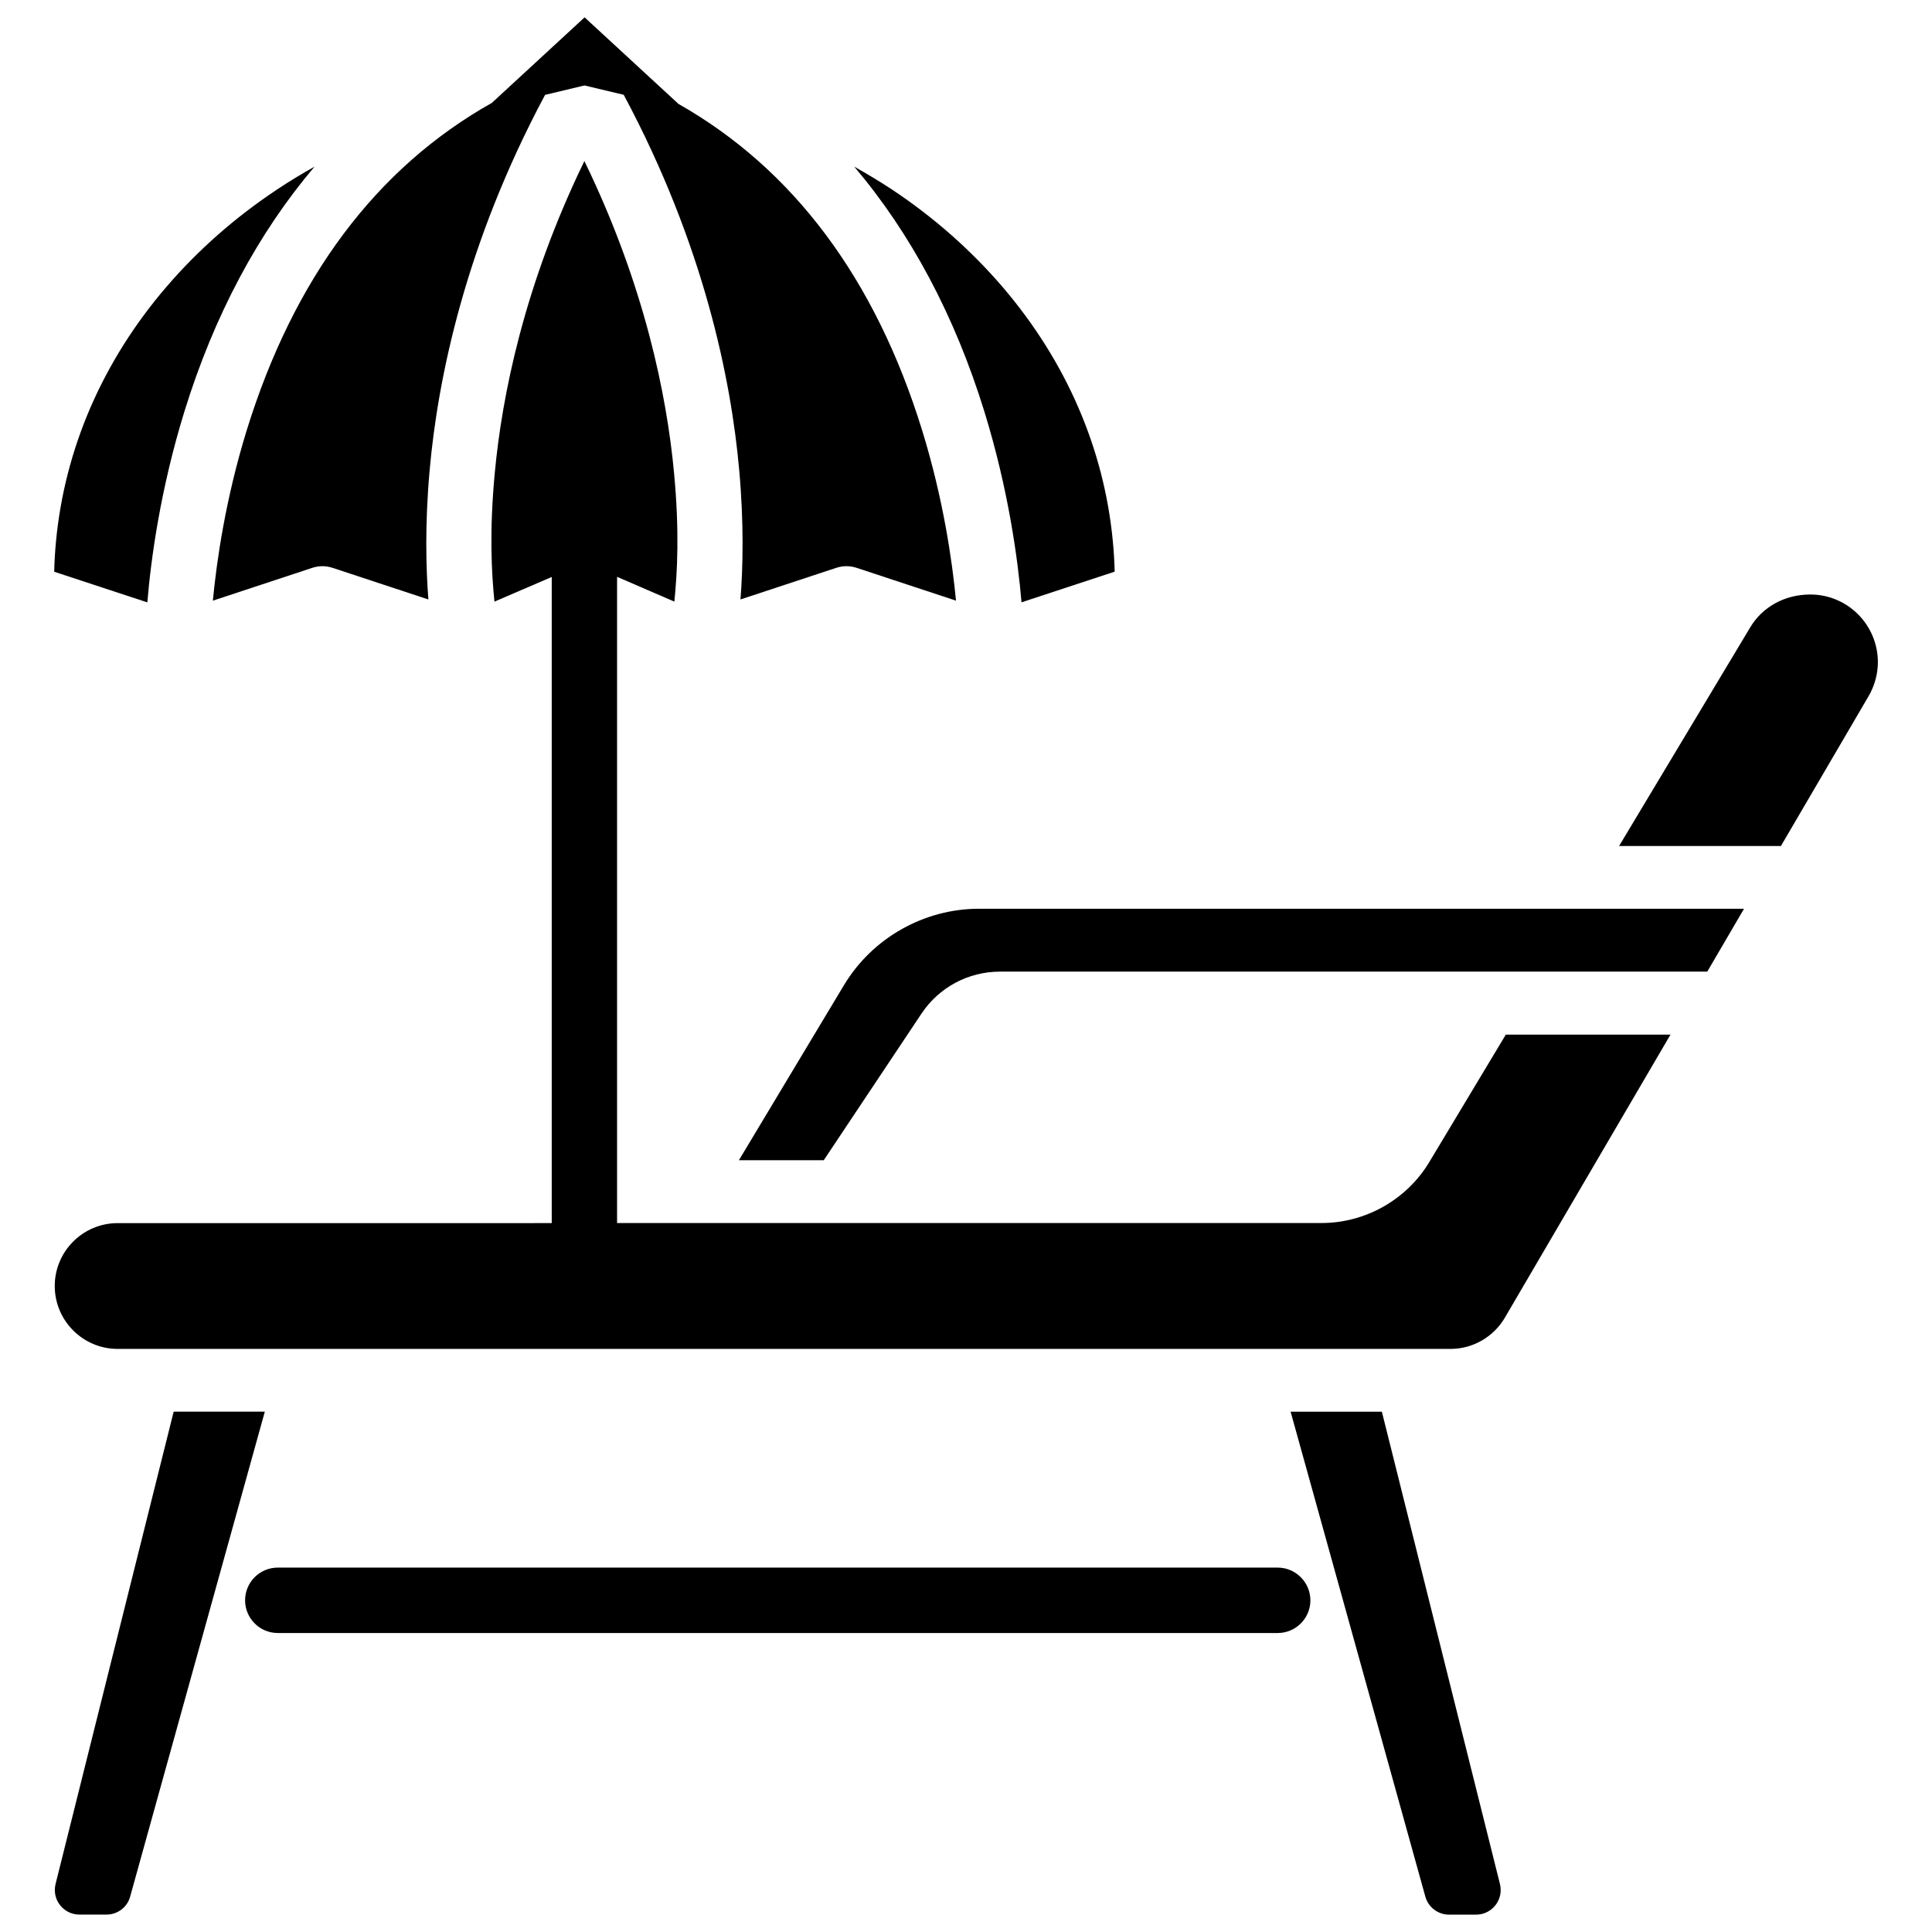
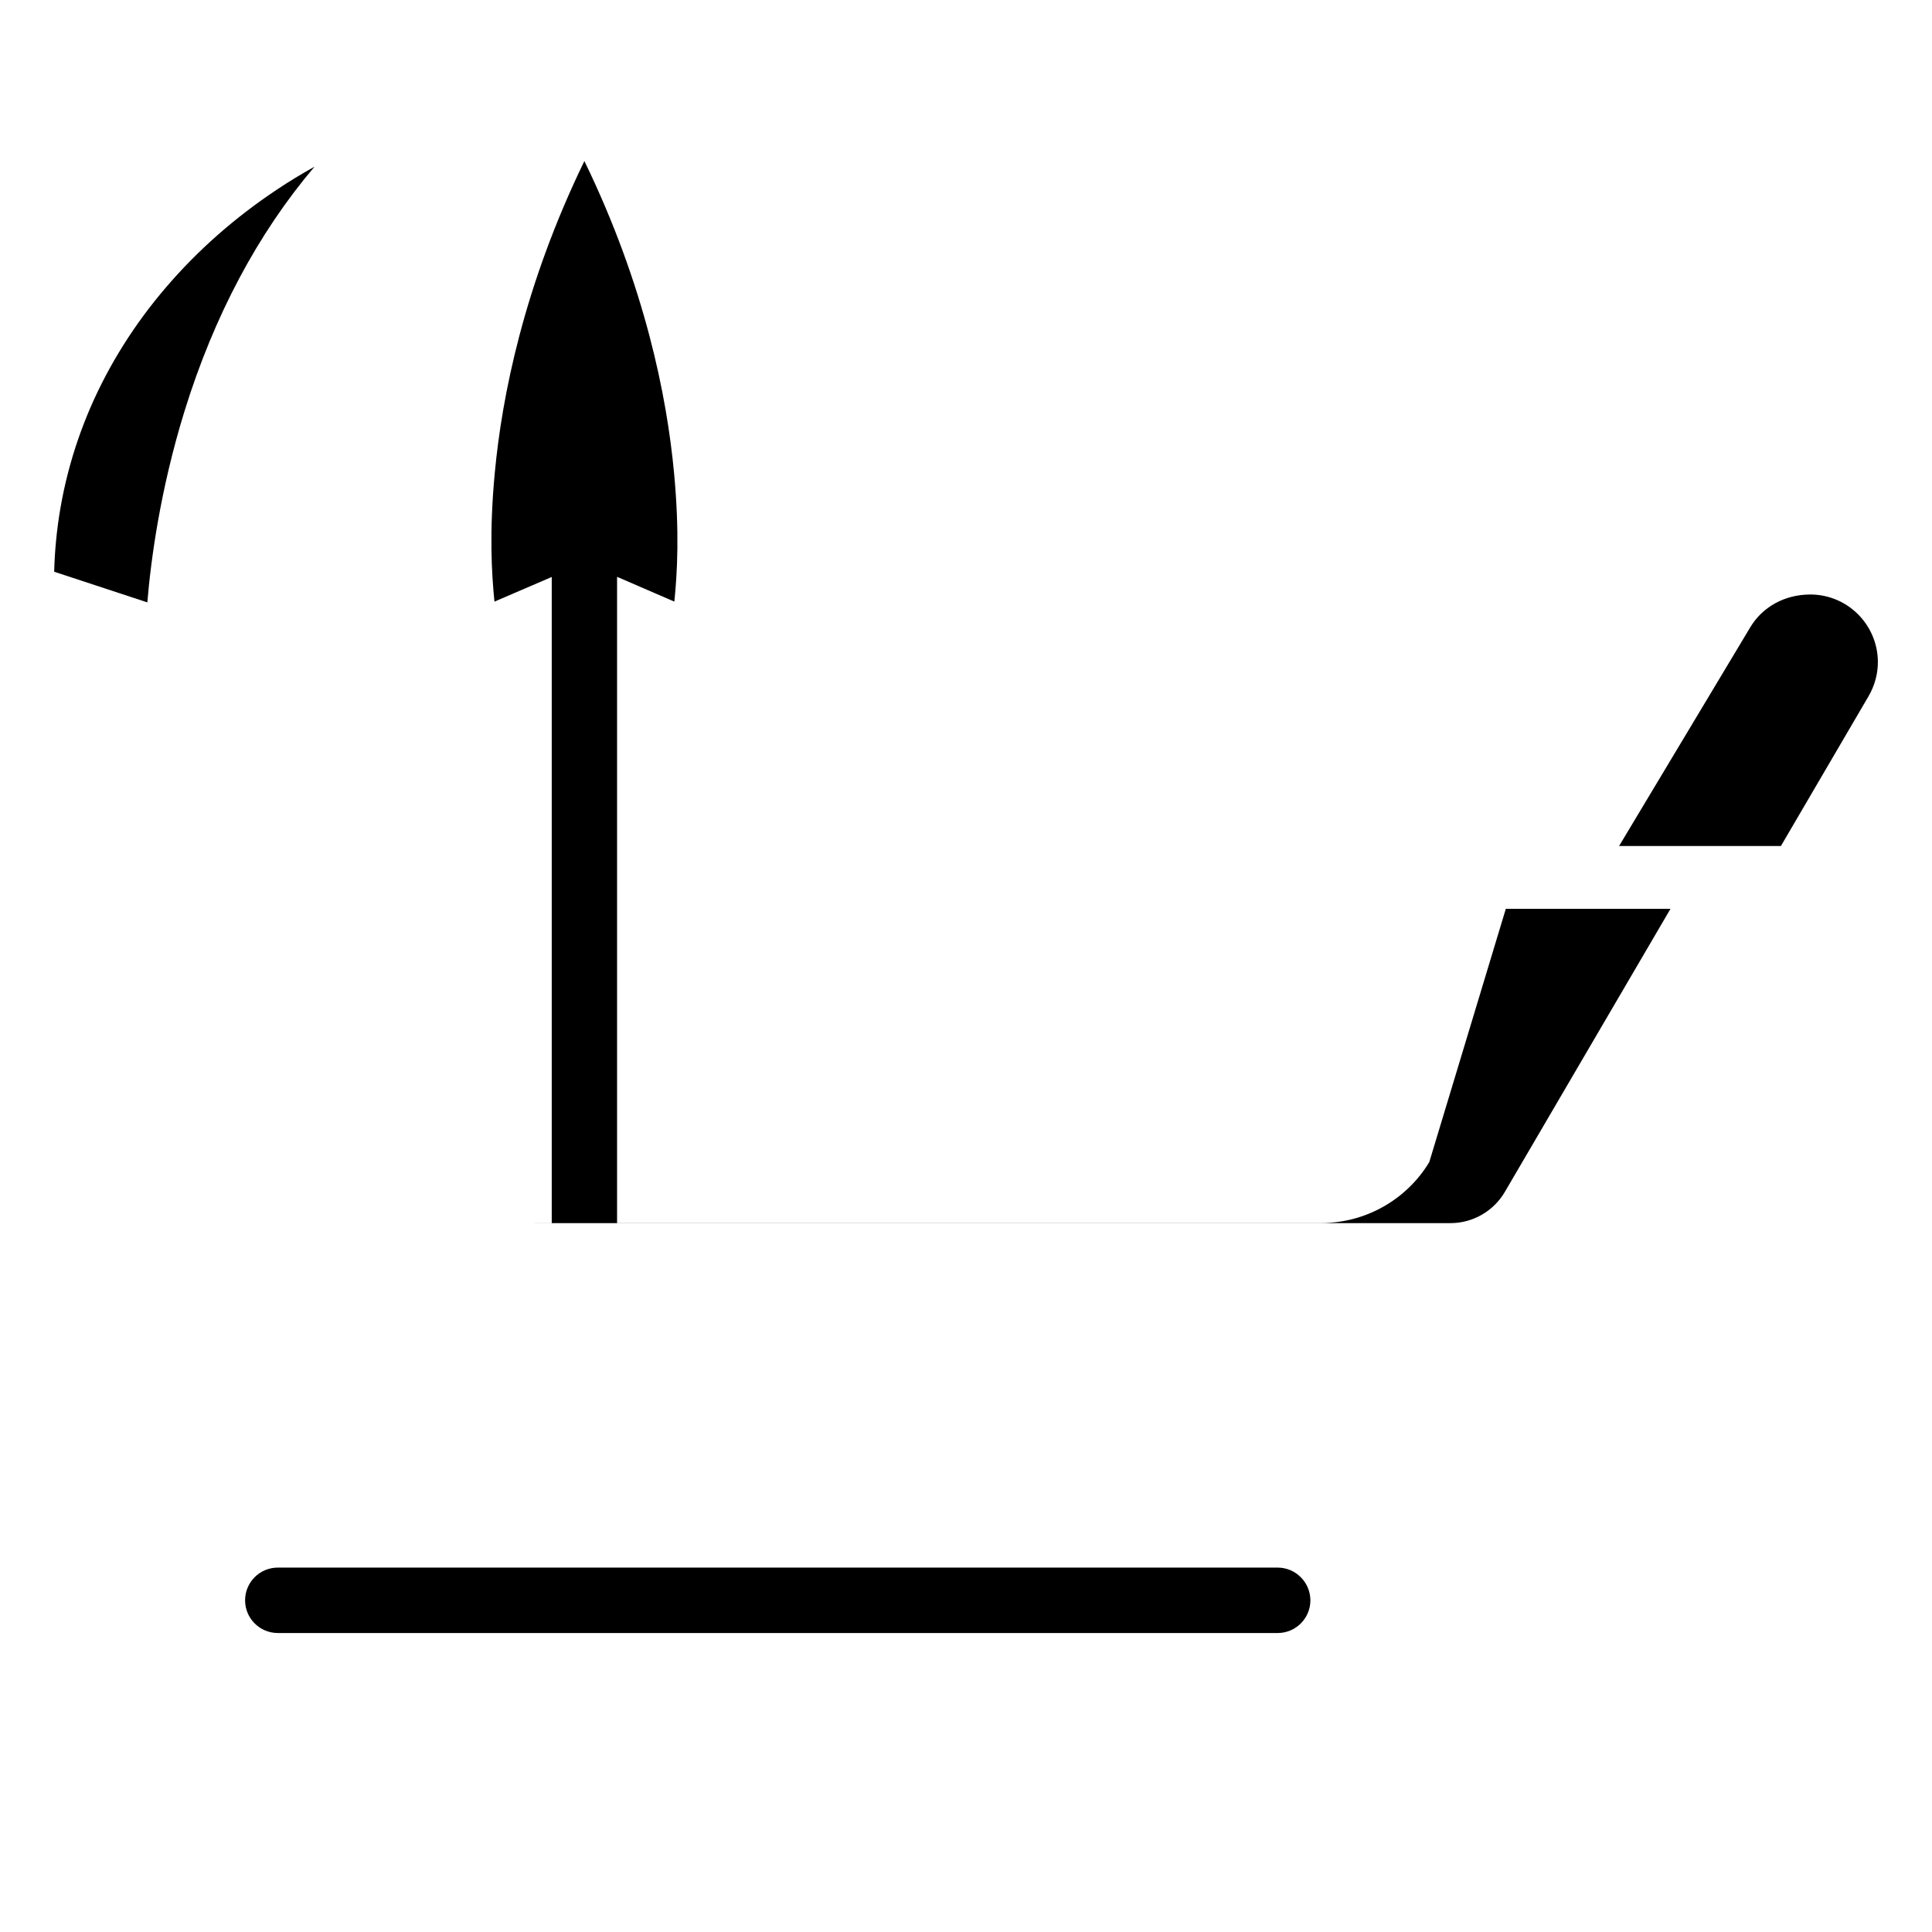
<svg xmlns="http://www.w3.org/2000/svg" width="800px" height="800px" version="1.1" viewBox="144 144 512 512">
  <defs>
    <clipPath id="c">
-       <path d="m200 148.09h198v155.91h-198z" />
-     </clipPath>
+       </clipPath>
    <clipPath id="b">
-       <path d="m158 518h57v133.9h-57z" />
-     </clipPath>
+       </clipPath>
    <clipPath id="a">
      <path d="m486 518h56v133.9h-56z" />
    </clipPath>
  </defs>
  <path d="m482.6 559.43h-264.98c-4.785 0-8.668 3.883-8.668 8.668 0 4.785 3.883 8.668 8.668 8.668h264.98c4.785 0 8.668-3.883 8.668-8.668-0.023-4.785-3.906-8.668-8.672-8.668z" />
  <g clip-path="url(#c)">
    <path d="m209.35 258.13c-5.582 18.137-7.934 34.512-8.941 45.051l26.324-8.691c0.883-0.293 1.805-0.441 2.707-0.441s1.828 0.148 2.707 0.441l25.379 8.375c-0.648-8.355-0.941-20.047 0.336-34.301 2.141-23.953 9.32-59.637 30.586-99.418l10.434-2.5 10.41 2.477c21.285 39.781 28.465 75.488 30.605 99.438 1.281 14.254 0.988 25.945 0.336 34.301l25.379-8.375c0.883-0.293 1.785-0.441 2.707-0.441 0.902 0 1.828 0.148 2.707 0.441l26.324 8.691c-1.008-10.539-3.359-26.91-8.941-45.027-12.426-40.285-34.195-69.359-64.613-86.613l-24.871-22.941-24.582 22.672c-30.629 17.215-52.5 46.414-64.992 86.863z" />
  </g>
  <path d="m192.87 253.05c7.852-25.402 19.5-47.234 34.488-64.887-3.398 1.91-6.719 3.902-9.949 6.066-11.086 7.367-20.973 16.059-29.367 25.863-8.379 9.762-15.117 20.488-20.047 31.844-4.914 11.355-8 23.301-9.156 35.539-0.25 2.644-0.418 5.332-0.48 8.039l24.688 8.125c0.941-11.355 3.422-29.852 9.824-50.59z" />
-   <path d="m414.71 303.62 24.688-8.125c-0.062-2.707-0.23-5.394-0.484-8.039-1.156-12.219-4.242-24.184-9.172-35.539-4.934-11.379-11.672-22.082-20.047-31.867-8.398-9.781-18.262-18.492-29.367-25.863-3.234-2.121-6.551-4.113-9.953-6.023 14.988 17.652 26.641 39.484 34.488 64.887 6.402 20.738 8.883 39.234 9.848 50.57z" />
  <g clip-path="url(#b)">
    <path d="m190.02 518.12-31.301 125.18c-0.125 0.504-0.188 1.051-0.188 1.574 0 3.59 2.918 6.508 6.508 6.508h7.199c2.918 0 5.5-1.953 6.254-4.766l35.688-128.51h-24.16z" />
  </g>
  <g clip-path="url(#a)">
-     <path d="m510.21 518.12h-24.184l35.707 128.51c0.777 2.812 3.359 4.766 6.254 4.766h7.199c3.59 0 6.508-2.918 6.508-6.508 0-0.547-0.062-1.07-0.188-1.594z" />
-   </g>
-   <path d="m367.67 405.06-27.855 46.414h22.484l25.902-38.855c4.641-6.969 12.426-11.125 20.781-11.125h187.46l9.742-16.668h-202.8c-14.531 0.02-28.219 7.766-35.711 20.234z" />
+     </g>
  <path d="m623.77 301.55c-6.844 0-12.723 3.316-15.934 8.691l-34.762 57.961h42.887l23.238-39.719c1.594-2.75 2.457-5.856 2.457-9.027-0.023-9.887-8.039-17.906-17.887-17.906z" />
-   <path d="m522.78 451.95c-5.984 9.973-16.918 16.164-28.57 16.164h-186.68v-171.25l15.18 6.57c0.777-7.621 1.387-18.535-0.082-34.113-1.891-20.238-7.703-49.562-23.762-82.645-16.062 33.086-21.855 62.41-23.746 82.648-1.469 15.574-0.859 26.492-0.086 34.109l15.18-6.527v171.23l-115.04 0.004c-9.195 0-16.668 7.473-16.668 16.668 0 9.172 7.473 16.668 16.668 16.668h353.23c5.898 0 11.398-3.168 14.379-8.25l43.914-75.047h-43.641z" />
+   <path d="m522.78 451.95c-5.984 9.973-16.918 16.164-28.57 16.164h-186.68v-171.25l15.18 6.57c0.777-7.621 1.387-18.535-0.082-34.113-1.891-20.238-7.703-49.562-23.762-82.645-16.062 33.086-21.855 62.41-23.746 82.648-1.469 15.574-0.859 26.492-0.086 34.109l15.18-6.527v171.23l-115.04 0.004h353.23c5.898 0 11.398-3.168 14.379-8.25l43.914-75.047h-43.641z" />
</svg>